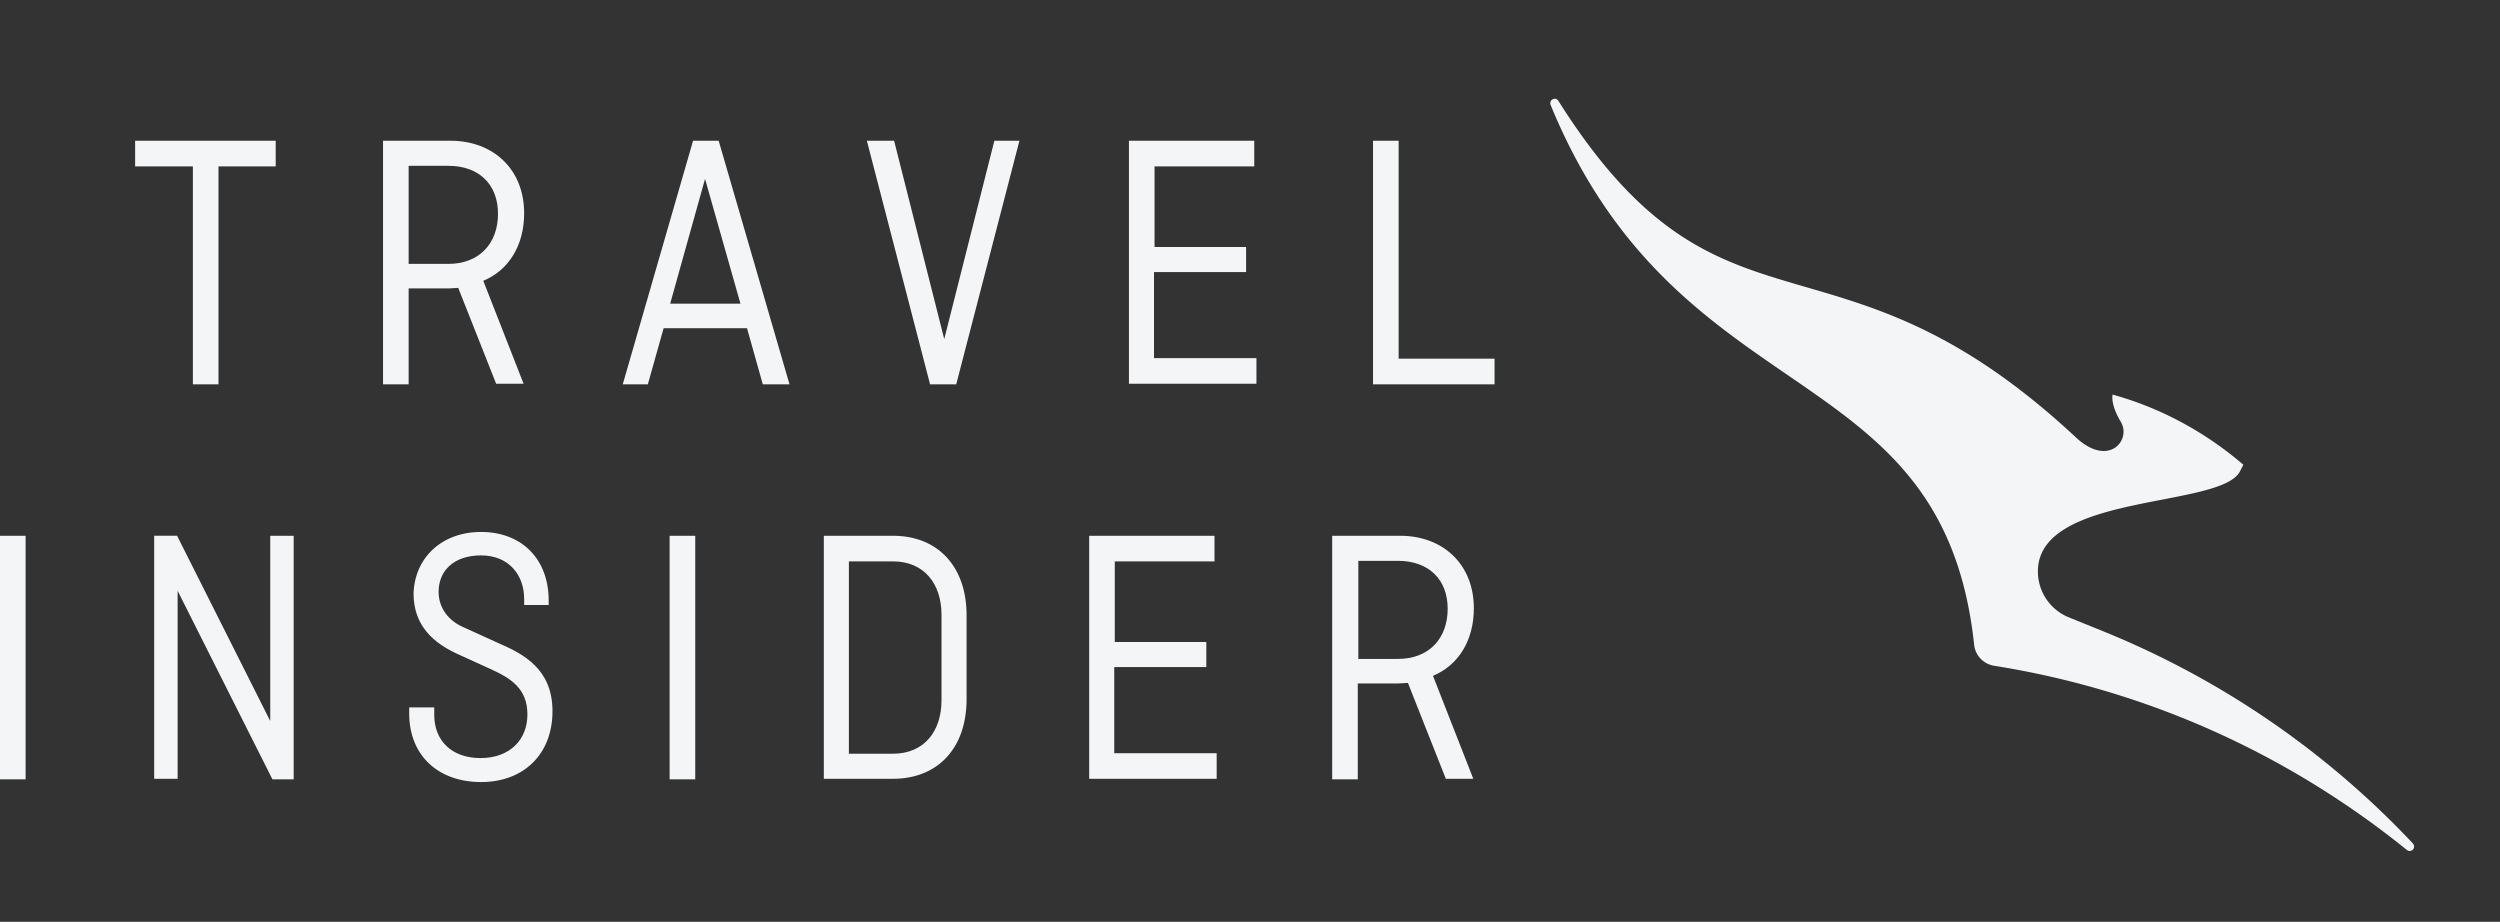
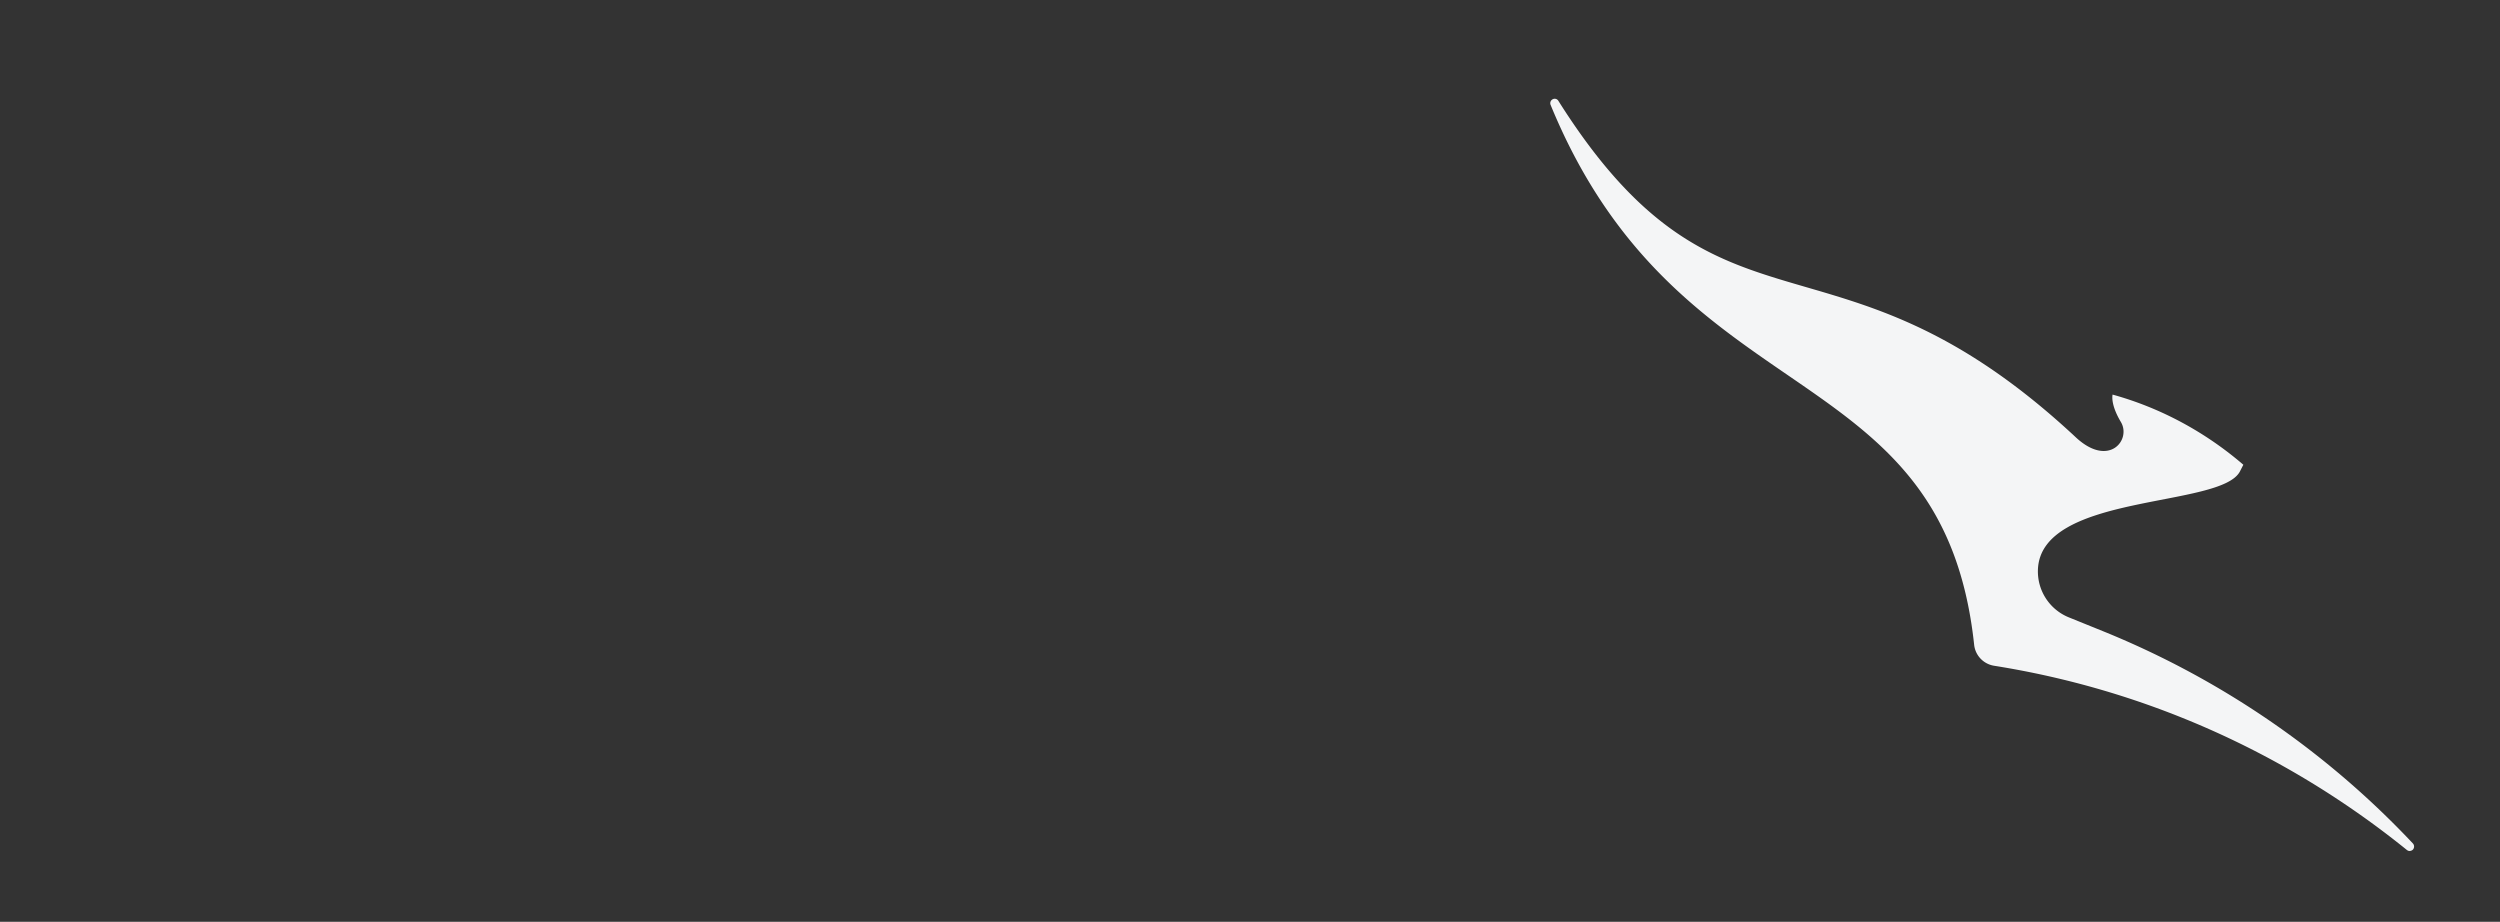
<svg xmlns="http://www.w3.org/2000/svg" xmlns:xlink="http://www.w3.org/1999/xlink" width="179" height="66" viewBox="0 0 179 66">
  <rect x="0" y="0" width="179" height="66" fill="#333333" stroke="none" />
  <defs>
    <path id="a" d="M.162.136a.316.316 0 0 0-.126.39C9.332 23.134 28.353 18.333 30.6 39.404 28.202 11.006 13.932 21.5.605.233a.347.347 0 0 0-.277-.15.29.29 0 0 0-.166.053" />
    <path id="c" d="M1.37 2.02a1.468 1.468 0 0 1-.772.202v4.673c1.996-.586 4.269-.952 6.177-1.347V2.94s-3.038.146-4.89-2.916c.41.693.178 1.587-.515 1.996" />
    <path id="e" d="M.675.441A61.919 61.919 0 0 1 27.802 13C14.722 1.826 6.75.126 3.072.126 1.626.126.845.388.675.44" />
  </defs>
  <g fill="none" fill-rule="evenodd">
    <path fill="#F4F5F6" d="M172.528 60.93a.364.364 0 0 0 .22-.082.328.328 0 0 0 .014-.458 62.932 62.932 0 0 0-22.078-15.152l-2.57-1.041a3.546 3.546 0 0 1-2.2-3.372c.138-5.55 13.156-4.426 14.475-7.09l.234-.459c-2.68-2.303-5.855-4.052-9.362-5.023-.027.14-.11.779.591 1.957.77 1.277-.851 3.302-3.216 1.11l-.193-.18c-17.225-15.93-25.171-5.398-36.856-23.908a.306.306 0 0 0-.432-.115.317.317 0 0 0-.132.393c9.225 22.478 28.086 17.704 30.326 38.657.083.763.661 1.373 1.417 1.499 10.49 1.665 20.69 6.021 29.57 13.195.055.042.124.07.192.07z" />
    <g transform="translate(111 7)">
      <mask id="b" fill="#fff">
        <use xlink:href="#a" />
      </mask>
-       <path d="M.162.136a.316.316 0 0 0-.126.39C9.332 23.134 28.353 18.333 30.6 39.404 28.202 11.006 13.932 21.5.605.233a.347.347 0 0 0-.277-.15.29.29 0 0 0-.166.053" mask="url(#b)" />
    </g>
    <g transform="translate(150 30)">
      <mask id="d" fill="#fff">
        <use xlink:href="#c" />
      </mask>
-       <path d="M1.37 2.02a1.468 1.468 0 0 1-.772.202v4.673c1.996-.586 4.269-.952 6.177-1.347V2.94s-3.038.146-4.89-2.916c.41.693.178 1.587-.515 1.996" mask="url(#d)" />
    </g>
    <g transform="translate(144 48)">
      <mask id="f" fill="#fff">
        <use xlink:href="#e" />
      </mask>
      <path d="M.675.441A61.919 61.919 0 0 1 27.802 13C14.722 1.826 6.75.126 3.072.126 1.626.126.845.388.675.44" mask="url(#f)" />
    </g>
    <g fill="#F4F5F6" fill-rule="nonzero">
-       <path d="M9.675 10.078H19.74v1.834h-4.096v15.604H13.81V11.912H9.675zM35.54 27.516l-2.731-6.905c-.234 0-.43.04-.663.04h-2.887v6.865h-1.834V10.078h4.838c3.043 0 5.266 2.029 5.266 5.189 0 2.34-1.131 4.096-2.926 4.837l2.887 7.373h-1.95v.04zm-6.281-15.643v7.022h2.848c2.184 0 3.55-1.444 3.55-3.59 0-2.106-1.366-3.432-3.55-3.432h-2.848zM44.59 27.516l5.033-17.438h1.834l5.071 17.438h-1.912l-1.13-4.018h-5.97l-1.131 4.018H44.59zm3.394-5.773h5.033l-2.536-8.934-2.497 8.934zM72.991 10.078l-4.525 17.438h-1.873l-4.525-17.438h1.95l3.59 14.2 3.588-14.2zM82.627 19.48v6.164h7.334v1.833h-9.129V10.078h8.973v1.834h-7.14v5.773h6.555v1.795zM100.143 25.683h6.866v1.833h-8.7V10.078h1.834zM1.834 55.8H0V38.362h1.834zM21.027 55.8h-1.521l-6.788-13.498V55.76H11.04v-17.4h1.639l6.67 13.265V38.362h1.678zM37.53 43.316v-.43c0-1.755-1.132-3.12-3.083-3.12-1.95 0-3.043 1.092-3.043 2.614 0 1.21.78 2.106 1.795 2.536l2.575 1.17c1.794.78 3.784 1.872 3.784 4.837 0 3.082-2.068 5.072-5.11 5.072-3.044 0-5.15-1.873-5.15-4.916v-.429h1.794v.546c0 1.795 1.21 3.082 3.316 3.082 2.107 0 3.355-1.326 3.355-3.12 0-1.873-1.209-2.614-2.691-3.278l-2.224-1.014c-1.756-.78-3.238-2.028-3.238-4.37.078-2.535 1.99-4.408 4.837-4.408 2.848 0 4.838 1.873 4.838 4.916v.312h-1.756zM49.779 55.8h-1.834V38.362h1.834zM69.207 44.057v6.008c0 3.511-2.068 5.696-5.267 5.696h-4.954v-17.4h4.954c3.2 0 5.267 2.185 5.267 5.696zm-8.427-3.862v13.771h3.16c2.224 0 3.472-1.6 3.472-3.823v-6.125c0-2.223-1.248-3.823-3.472-3.823h-3.16zM79.78 47.763v6.164h7.333v1.834h-9.128v-17.4h8.972v1.834h-7.139v5.774h6.554v1.794zM103.537 55.8l-2.73-6.905c-.235 0-.43.039-.664.039h-2.926V55.8h-1.833V38.362h4.876c3.043 0 5.267 2.028 5.267 5.188 0 2.34-1.132 4.096-2.926 4.838l2.887 7.373h-1.95v.039zm-6.28-15.644v7.022h2.847c2.185 0 3.55-1.443 3.55-3.589 0-2.107-1.365-3.433-3.55-3.433h-2.848z" />
-     </g>
+       </g>
  </g>
</svg>